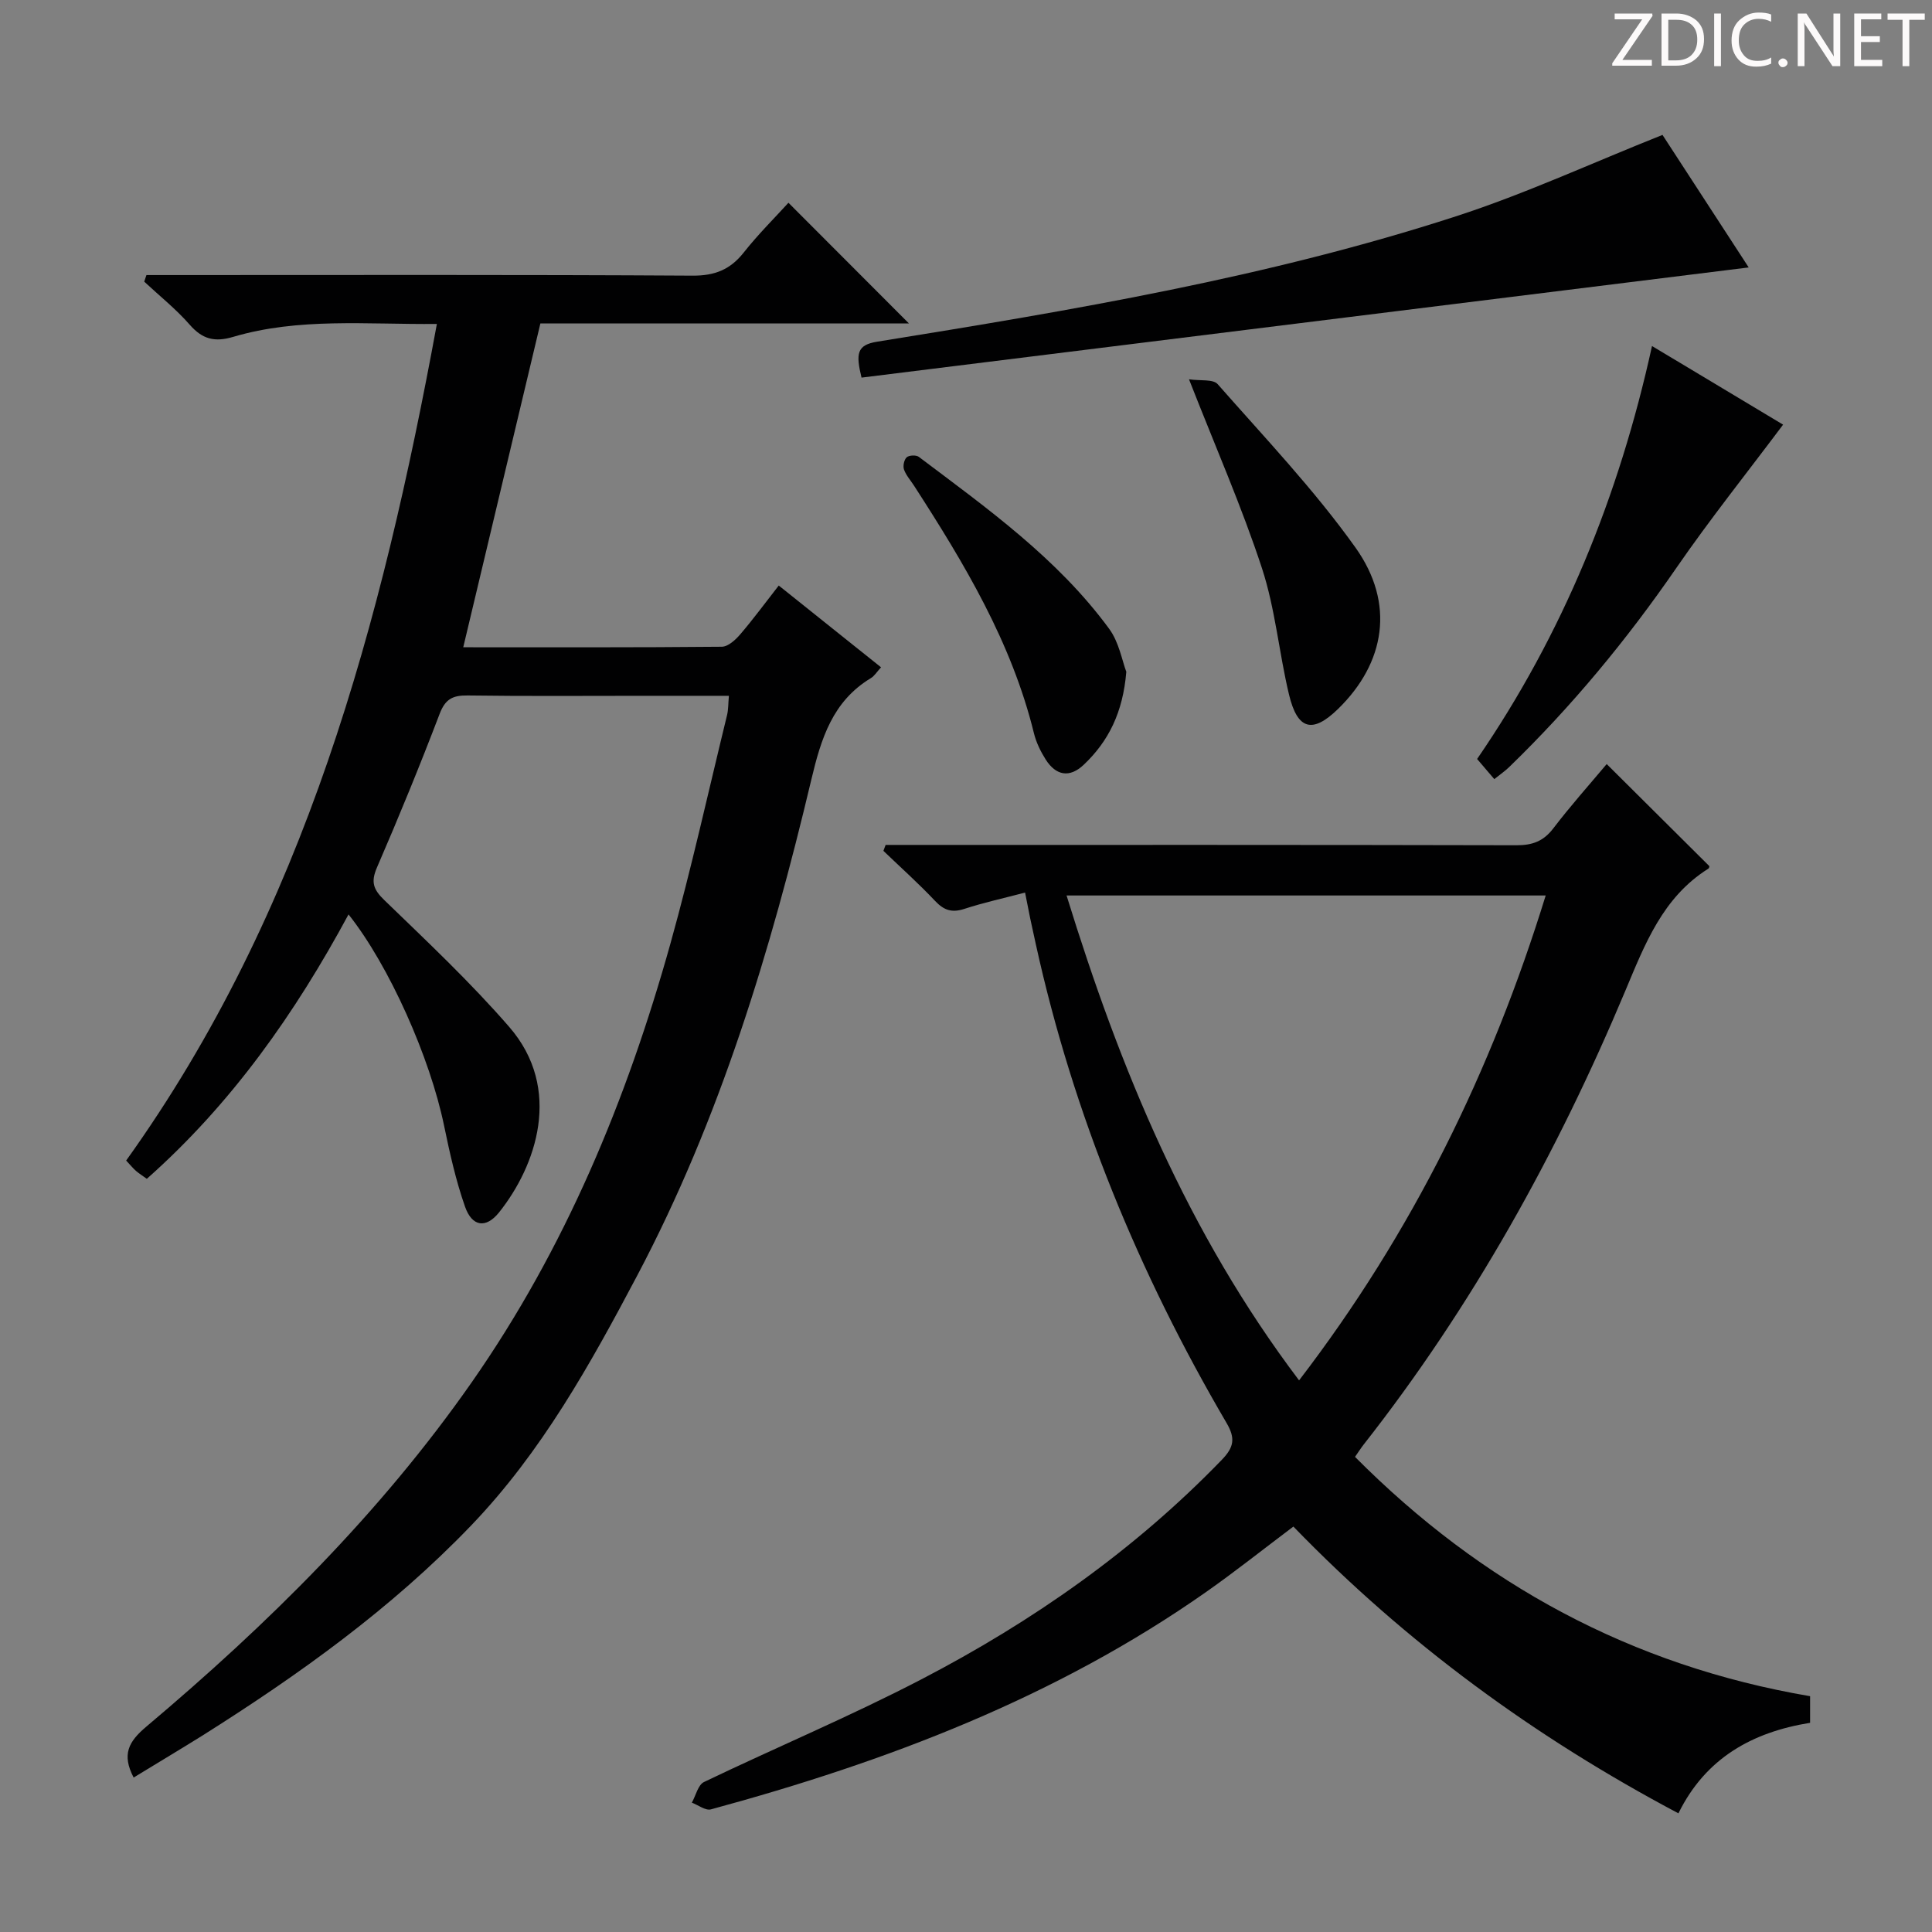
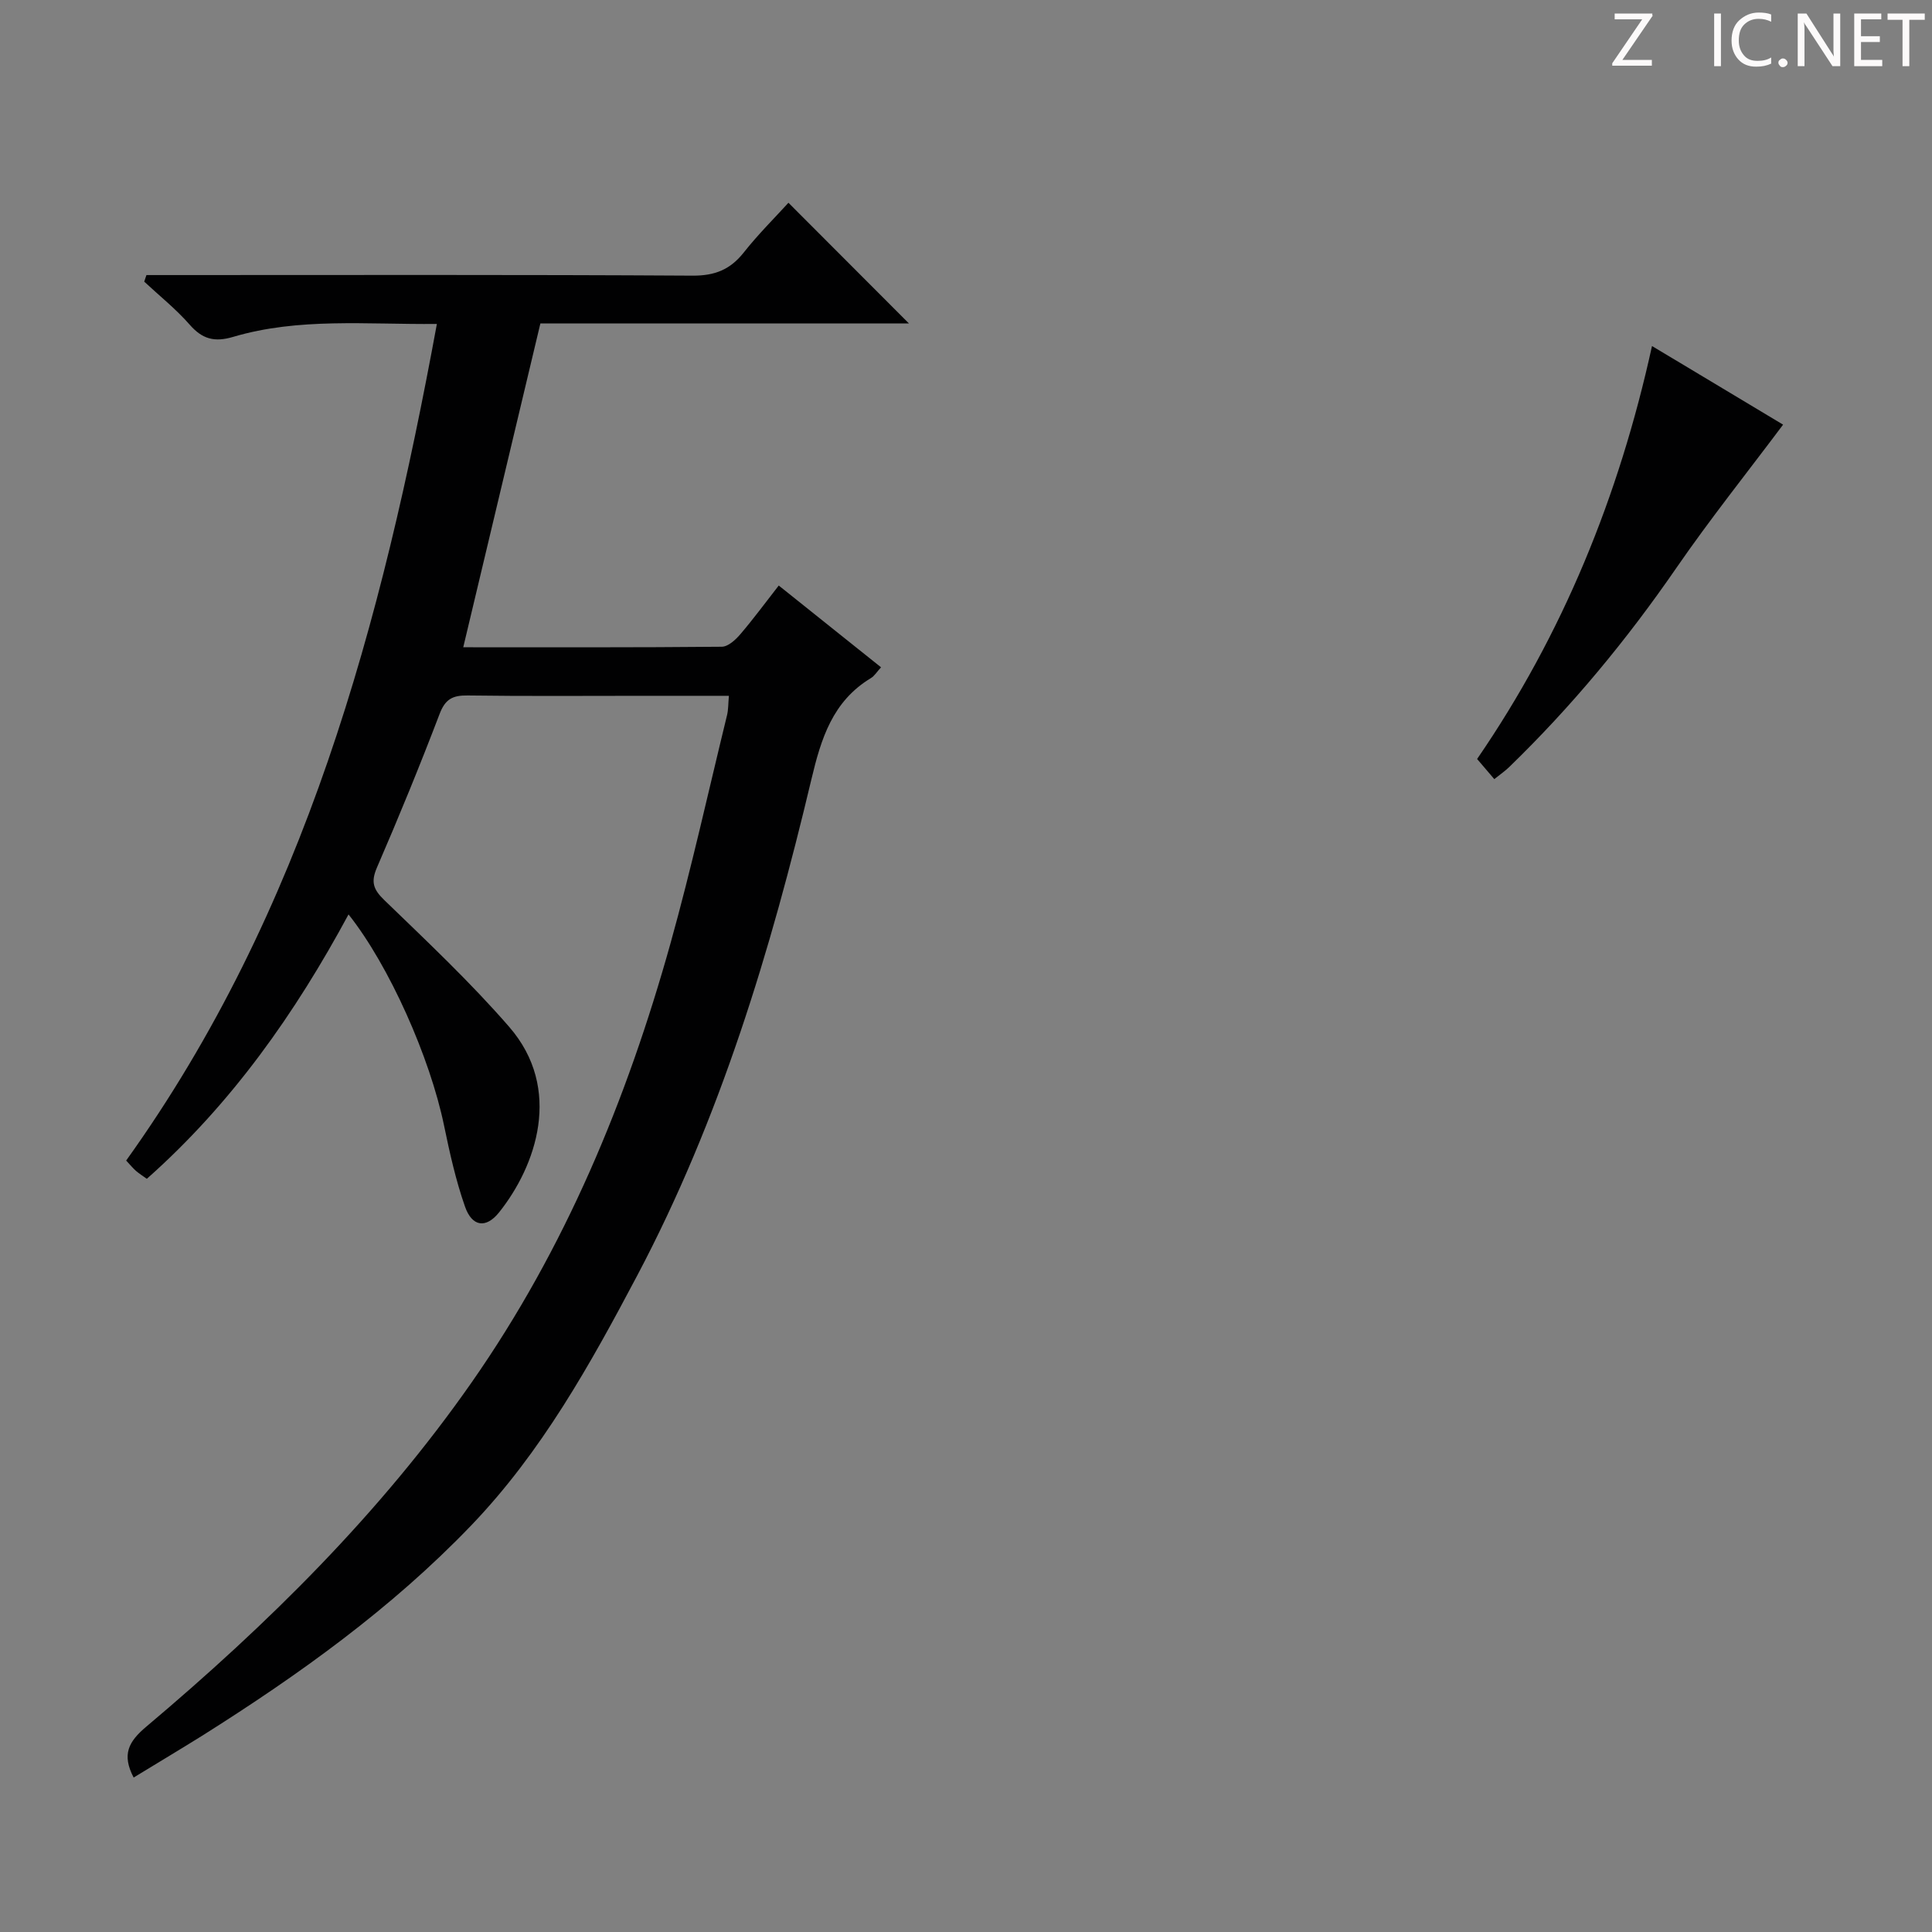
<svg xmlns="http://www.w3.org/2000/svg" enable-background="new 0 0 400 400" viewBox="0 0 400 400">
  <rect x="0" y="0" width="400" height="400" fill="#808080" stroke="none" />
  <g fill="#fcfafa">
    <path d="m342.2 3.2-6.3 9.2h6.1v1.2h-8.2v-.5l6.2-9.1h-5.7v-1.2h7.8v.4z" />
-     <path d="m344 13.7v-10.9h3.1c1.6 0 3 .5 4.1 1.4 1.1 1 1.6 2.2 1.6 3.9s-.5 3-1.6 4-2.5 1.5-4.2 1.5h-3zm1.4-9.6v8.4h1.6c1.4 0 2.5-.4 3.2-1.1.8-.8 1.2-1.8 1.2-3.2s-.4-2.4-1.2-3.1-1.8-1-3.1-1z" />
    <path d="m356.3 2.8v10.9h-1.4v-10.9z" />
    <path d="m366.6 13.2c-.8.4-1.8.6-3 .6-1.6 0-2.8-.5-3.7-1.5s-1.4-2.3-1.4-3.9c0-1.7.5-3.2 1.6-4.2s2.4-1.6 4-1.6c1 0 1.9.1 2.6.4v1.5c-.8-.4-1.6-.6-2.6-.6-1.2 0-2.2.4-3 1.2s-1.1 1.9-1.1 3.3c0 1.3.4 2.3 1.1 3.1s1.6 1.1 2.8 1.1c1.1 0 2-.2 2.8-.7v1.3z" />
    <path d="m368.2 13c0-.3.1-.5.3-.6.2-.2.4-.3.6-.3.3 0 .5.1.7.3s.3.4.3.6-.1.5-.3.6c-.2.2-.4.3-.7.3s-.5-.1-.6-.3c-.2-.2-.3-.4-.3-.6z" />
    <path d="m381.1 13.7h-1.7l-5.5-8.4c-.2-.2-.3-.5-.4-.7 0 .2.1.8.1 1.5v7.6h-1.4v-10.9h1.8l5.3 8.3c.3.4.4.6.4.8 0-.3-.1-.8-.1-1.6v-7.5h1.4v10.9z" />
    <path d="m389.7 13.7h-5.8v-10.9h5.6v1.2h-4.2v3.5h3.9v1.2h-3.9v3.7h4.4z" />
    <path d="m398.4 4.1h-3.1v9.6h-1.4v-9.6h-3.1v-1.3h7.7v1.3z" />
  </g>
  <path d="m27.67 368.02c-2.5-4.78-1.05-7.44 2.6-10.52 25.16-21.2 48.46-44.2 67.4-71.32 19.36-27.72 32.09-58.46 41.13-90.8 4.37-15.65 7.87-31.54 11.73-47.33.27-1.11.23-2.29.38-3.99-6.01 0-11.8 0-17.6 0-12.16 0-24.33.1-36.49-.07-3.08-.04-4.62.72-5.8 3.81-4.08 10.7-8.43 21.31-12.98 31.82-1.29 2.99-.76 4.52 1.52 6.73 8.83 8.54 17.82 16.99 25.86 26.25 11.16 12.85 5.57 28.82-2.1 38.42-2.68 3.35-5.57 3-7.04-1.19-1.91-5.44-3.17-11.13-4.34-16.78-2.9-14.06-11.34-33.1-19.78-43.73-11.04 20.46-24.17 39.15-41.76 54.74-.73-.53-1.54-1.03-2.25-1.64-.62-.54-1.14-1.2-2.03-2.14 37.01-51.66 52.91-111.16 64.33-173.21-14.62.14-28.58-1.35-42.19 2.68-3.84 1.14-6.37.47-8.98-2.52-2.83-3.24-6.26-5.97-9.42-8.92.15-.45.31-.91.46-1.36h5.07c35.99 0 71.99-.1 107.98.12 4.63.03 7.82-1.25 10.63-4.81 2.97-3.76 6.4-7.16 9.24-10.28 8.48 8.5 16.74 16.77 24.95 24.99-25.09 0-50.8 0-76.31 0-5.38 22.58-10.63 44.63-15.97 67.04 17.92 0 35.73.06 53.53-.11 1.3-.01 2.85-1.43 3.83-2.58 2.69-3.14 5.14-6.48 7.96-10.09 7.16 5.72 14 11.19 21.18 16.93-.85.92-1.36 1.79-2.11 2.24-7.92 4.79-10.3 12.49-12.32 21-8.42 35.45-18.91 70.24-36.03 102.65-9.73 18.4-19.81 36.58-34.41 51.79-16.49 17.19-35.67 30.91-55.71 43.54-4.64 2.89-9.34 5.69-14.16 8.64z" fill="#010102" />
-   <path d="m347.5 375.43c-29.77-15.77-56.35-35.23-79.72-59.37-6.11 4.59-11.92 9.22-17.99 13.49-31.17 21.89-66.15 35.17-102.6 45.06-1.11.3-2.63-.89-3.95-1.39.82-1.46 1.28-3.68 2.51-4.27 14.96-7.18 30.3-13.61 45.01-21.26 23-11.95 44.09-26.71 62.22-45.47 2.51-2.6 2.82-4.44.97-7.6-18.17-31.03-31.75-63.91-39.49-99.11-.39-1.78-.78-3.55-1.16-5.33-.33-1.6-.64-3.21-1.07-5.38-4.37 1.15-8.54 2.06-12.59 3.38-2.58.84-4.22.28-6.05-1.66-3.4-3.61-7.11-6.92-10.69-10.36.15-.41.3-.82.46-1.23h5.15c41.82 0 83.64-.03 125.47.07 3.29.01 5.58-.83 7.61-3.49 3.61-4.73 7.59-9.18 11.06-13.32 7.26 7.22 14.2 14.12 21.25 21.13.02-.05 0 .39-.21.53-9.46 5.94-13.14 15.65-17.22 25.37-14.08 33.56-31.62 65.19-54.17 93.9-.51.65-.95 1.35-1.76 2.51 26.19 26.34 57.23 43.25 94.22 49.55v5.51c-11.91 1.92-21.61 7.25-27.26 18.74zm-78.54-89.64c23.54-30.7 39.87-64.12 51.06-100.39-33.21 0-65.99 0-99.2 0 11.07 35.88 25.02 69.79 48.14 100.39z" fill="#010102" />
-   <path d="m178.37 78.18c-1.2-4.95-.99-6.75 3.2-7.43 40.44-6.52 80.87-13.3 119.95-25.99 14.28-4.64 28.01-10.99 42.68-16.83 5.16 7.93 11.09 17.05 17.85 27.44-61.88 7.69-122.69 15.24-183.68 22.81z" fill="#010102" />
  <path d="m342.03 71.64c9.77 5.86 18.73 11.24 27.14 16.28-7.4 9.88-15.11 19.53-22.11 29.68-10.24 14.86-21.65 28.66-34.59 41.2-.82.8-1.78 1.46-3.09 2.51-1.14-1.33-2.19-2.56-3.56-4.17 17.71-25.78 29.37-54.34 36.21-85.5z" fill="#010102" />
-   <path d="m246.17 78.53c2.33.35 4.99-.08 5.94 1.01 9.74 11.08 19.99 21.85 28.52 33.82 8.28 11.61 6.14 23.92-3.59 33.41-5.27 5.14-8.4 4.39-10.16-2.95-2.08-8.67-2.84-17.74-5.6-26.16-4.17-12.71-9.58-25.01-15.11-39.13z" fill="#010102" />
-   <path d="m233.19 139.09c-.7 8.42-3.68 14.38-8.81 19.24-2.94 2.79-5.76 2.25-7.88-1.08-1.05-1.66-1.96-3.52-2.43-5.42-4.62-18.86-14.44-35.19-24.82-51.26-.72-1.12-1.66-2.15-2.09-3.37-.25-.72.02-2.03.56-2.52.49-.44 1.95-.51 2.5-.1 14.19 10.69 28.73 21.05 39.4 35.58 2.07 2.8 2.7 6.64 3.57 8.93z" fill="#010102" />
</svg>